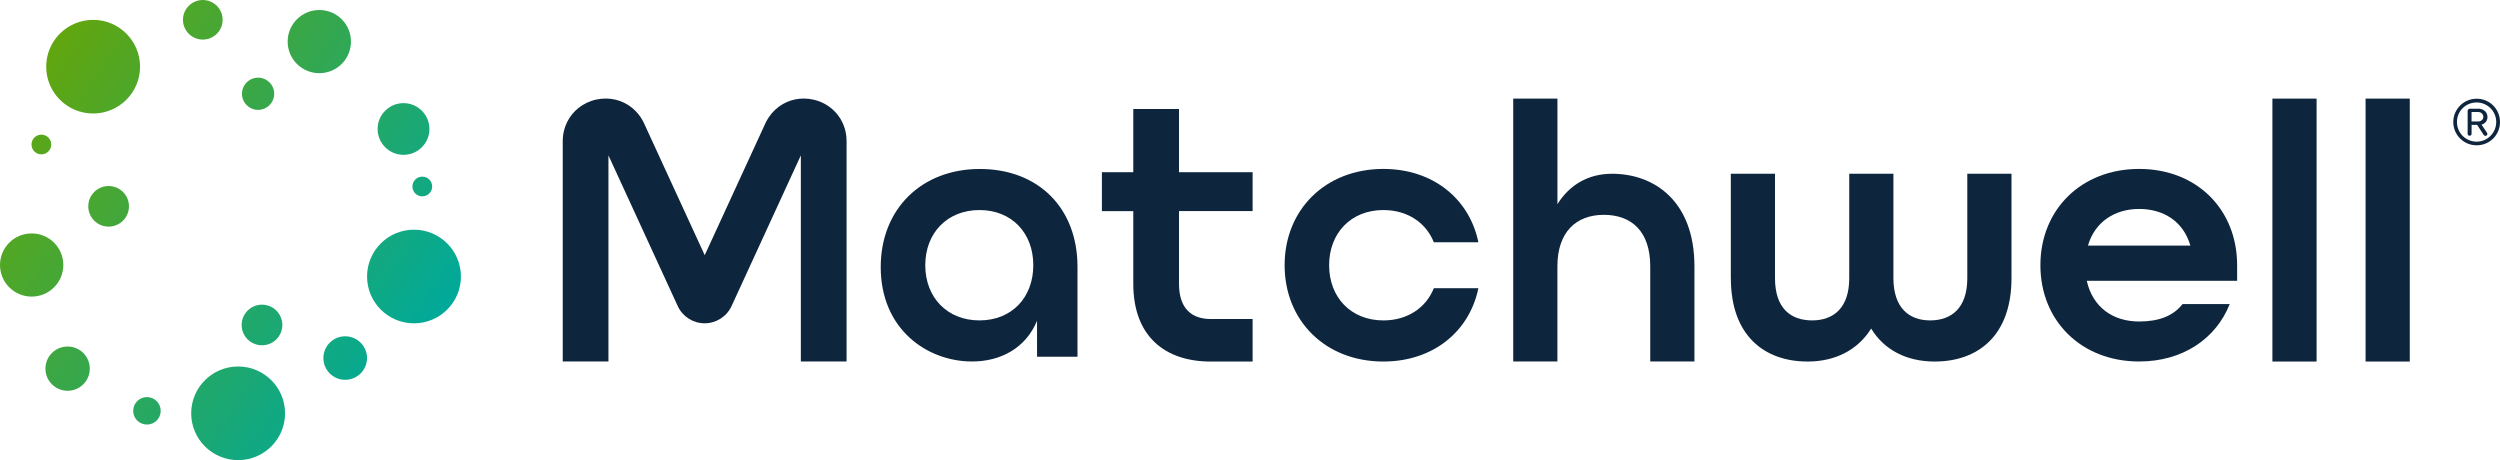
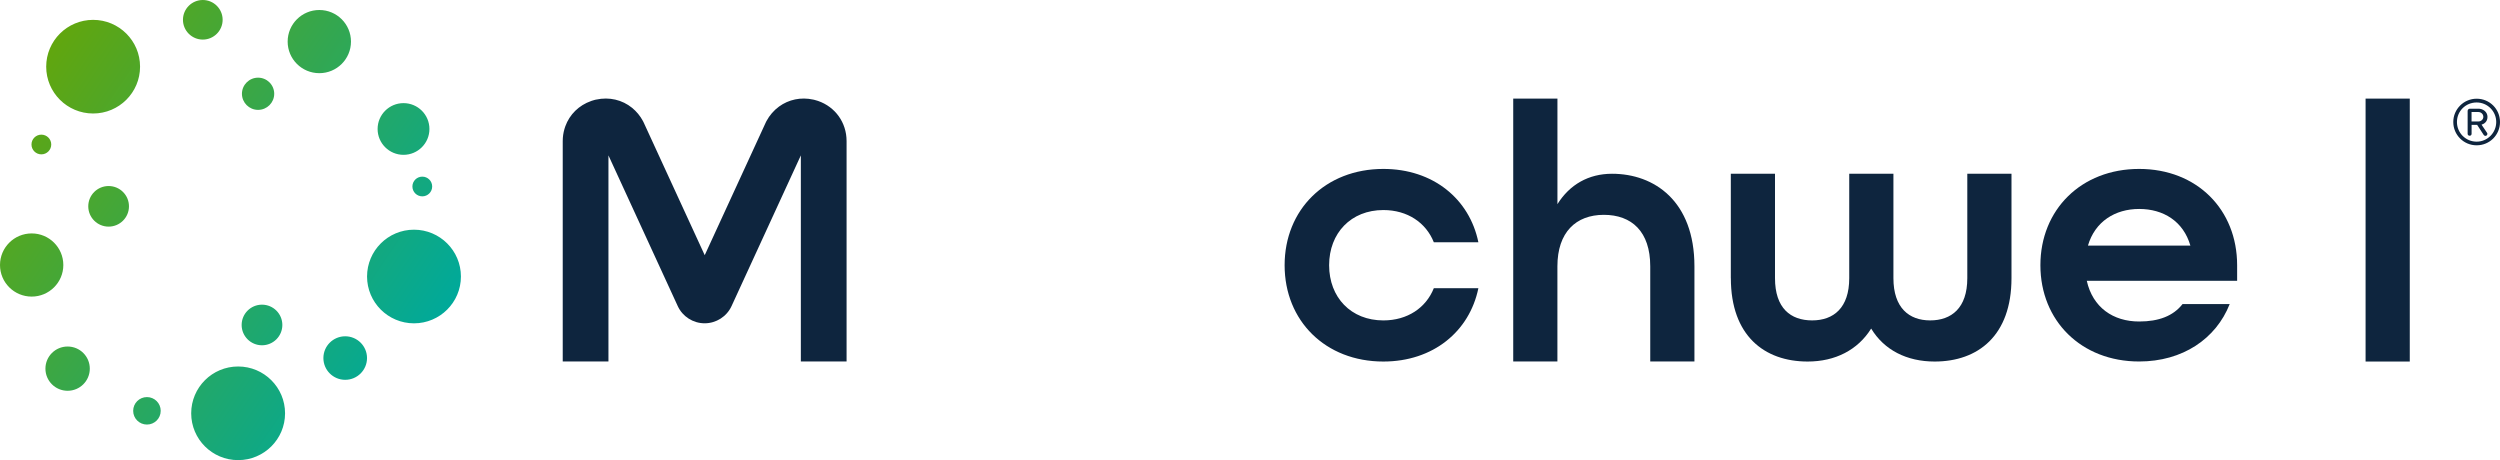
<svg xmlns="http://www.w3.org/2000/svg" width="163" height="30" viewBox="0 0 163 30" fill="none">
  <path d="M3.012 4.348C3.012 2.662 4.382 1.295 6.072 1.295C7.762 1.295 9.132 2.662 9.132 4.348C9.132 6.033 7.762 7.4 6.072 7.4C4.382 7.4 3.012 6.033 3.012 4.348ZM26.992 21.081C28.682 21.081 30.052 19.714 30.052 18.029C30.052 16.343 28.682 14.976 26.992 14.976C25.302 14.976 23.932 16.343 23.932 18.029C23.932 19.714 25.302 21.081 26.992 21.081ZM15.526 30C17.216 30 18.586 28.633 18.586 26.948C18.586 25.262 17.216 23.895 15.526 23.895C13.836 23.895 12.466 25.262 12.466 26.948C12.466 28.633 13.836 30 15.526 30ZM20.82 4.771C21.958 4.771 22.884 3.85 22.884 2.712C22.884 1.574 21.961 0.652 20.82 0.652C19.679 0.652 18.755 1.574 18.755 2.712C18.755 3.85 19.679 4.771 20.82 4.771ZM2.065 19.338C3.203 19.338 4.129 18.417 4.129 17.279C4.129 16.14 3.205 15.219 2.065 15.219C0.924 15.219 0 16.14 0 17.279C0 18.417 0.924 19.338 2.065 19.338ZM26.309 10.095C27.243 10.095 27.999 9.34 27.999 8.41C27.999 7.479 27.243 6.724 26.309 6.724C25.376 6.724 24.62 7.479 24.62 8.41C24.62 9.34 25.376 10.095 26.309 10.095ZM4.408 25.479C5.208 25.479 5.855 24.833 5.855 24.036C5.855 23.238 5.208 22.593 4.408 22.593C3.609 22.593 2.962 23.238 2.962 24.036C2.962 24.833 3.609 25.479 4.408 25.479ZM7.082 14.776C7.814 14.776 8.409 14.183 8.409 13.452C8.409 12.721 7.814 12.129 7.082 12.129C6.349 12.129 5.755 12.721 5.755 13.452C5.755 14.183 6.349 14.776 7.082 14.776ZM17.082 22.512C17.815 22.512 18.409 21.919 18.409 21.188C18.409 20.457 17.815 19.864 17.082 19.864C16.349 19.864 15.755 20.457 15.755 21.188C15.755 21.919 16.349 22.512 17.082 22.512ZM9.581 27.681C10.077 27.681 10.478 27.281 10.478 26.786C10.478 26.291 10.077 25.89 9.581 25.89C9.084 25.89 8.683 26.291 8.683 26.786C8.683 27.281 9.084 27.681 9.581 27.681ZM16.827 7.164C17.409 7.164 17.879 6.693 17.879 6.114C17.879 5.536 17.407 5.064 16.827 5.064C16.247 5.064 15.774 5.536 15.774 6.114C15.774 6.693 16.247 7.164 16.827 7.164ZM13.223 2.581C13.936 2.581 14.516 2.002 14.516 1.29C14.516 0.579 13.936 0 13.223 0C12.509 0 11.929 0.579 11.929 1.29C11.929 2.002 12.509 2.581 13.223 2.581ZM27.534 12.802C27.89 12.802 28.178 12.514 28.178 12.159C28.178 11.805 27.89 11.517 27.534 11.517C27.178 11.517 26.889 11.805 26.889 12.159C26.889 12.514 27.178 12.802 27.534 12.802ZM2.697 10.064C3.053 10.064 3.341 9.776 3.341 9.421C3.341 9.067 3.053 8.779 2.697 8.779C2.341 8.779 2.053 9.067 2.053 9.421C2.053 9.776 2.341 10.064 2.697 10.064ZM22.507 24.764C23.293 24.764 23.93 24.129 23.93 23.345C23.93 22.562 23.293 21.926 22.507 21.926C21.722 21.926 21.085 22.562 21.085 23.345C21.085 24.129 21.722 24.764 22.507 24.764Z" fill="url(#paint0_linear_3860_2310)" />
  <path d="M53.352 6.588C53.352 6.588 53.335 6.581 53.328 6.579C53.318 6.576 53.309 6.574 53.299 6.569C53.232 6.548 53.165 6.526 53.096 6.51C53.075 6.505 53.053 6.5 53.029 6.495C52.22 6.314 51.418 6.491 50.793 6.948C50.461 7.191 50.177 7.512 49.969 7.902L49.931 7.979L45.948 16.638L41.964 7.979L41.926 7.902C41.742 7.555 41.496 7.262 41.21 7.029C40.573 6.512 39.728 6.305 38.873 6.493C38.849 6.498 38.826 6.502 38.799 6.507C38.73 6.524 38.663 6.545 38.596 6.567C38.587 6.569 38.578 6.571 38.568 6.576C38.561 6.579 38.551 6.583 38.544 6.586C37.742 6.864 37.138 7.467 36.861 8.229C36.84 8.286 36.823 8.343 36.804 8.402C36.73 8.655 36.69 8.921 36.69 9.198V23.567H39.671V10.131L44.189 19.957C44.501 20.638 45.191 21.079 45.943 21.079C46.695 21.079 47.385 20.638 47.697 19.957L52.215 10.131V23.567H55.197V9.198C55.197 7.991 54.461 6.971 53.342 6.583L53.352 6.588Z" fill="#0E253E" />
-   <path d="M57.423 17.414C57.423 13.624 60.085 11.017 63.887 11.017C67.689 11.017 70.252 13.552 70.252 17.39V23.257H67.615V20.914C66.889 22.676 65.266 23.569 63.378 23.569C60.474 23.569 57.423 21.493 57.423 17.412V17.414ZM67.371 17.293C67.371 15.193 65.968 13.695 63.863 13.695C61.758 13.695 60.328 15.193 60.328 17.293C60.328 19.393 61.755 20.89 63.863 20.89C65.97 20.89 67.371 19.393 67.371 17.293Z" fill="#0E253E" />
-   <path d="M76.871 11.226H81.671V13.762H76.871V18.5C76.871 20.15 77.723 20.8 78.95 20.8H81.671V23.574H78.95C75.945 23.574 73.89 21.924 73.89 18.502V13.764H71.844V11.229H73.89V7.105H76.871V11.229V11.226Z" fill="#0E253E" />
  <path d="M83.757 17.293C83.757 13.671 86.418 11.014 90.194 11.014C93.438 11.014 95.81 12.969 96.39 15.795H93.485C92.977 14.517 91.767 13.695 90.194 13.695C88.089 13.695 86.659 15.193 86.659 17.293C86.659 19.393 88.086 20.891 90.194 20.891C91.767 20.891 92.977 20.069 93.485 18.791H96.39C95.81 21.614 93.438 23.572 90.194 23.572C86.418 23.572 83.757 20.917 83.757 17.293Z" fill="#0E253E" />
  <path d="M98.665 6.429H101.545V13.31C102.345 12.031 103.579 11.329 105.104 11.329C107.863 11.329 110.477 13.114 110.477 17.364V23.569H107.596V17.364C107.596 15.095 106.386 14.007 104.569 14.007C102.753 14.007 101.543 15.143 101.543 17.364V23.569H98.662V6.426L98.665 6.429Z" fill="#0E253E" />
  <path d="M112.849 18.138V11.329H115.73V18.138C115.73 20.093 116.747 20.89 118.15 20.89C119.554 20.89 120.57 20.069 120.57 18.138V11.329H123.451V18.138C123.451 20.069 124.468 20.89 125.847 20.89C127.227 20.89 128.268 20.093 128.268 18.138V11.329H131.149V18.138C131.149 21.881 128.969 23.572 126.139 23.572C124.322 23.572 122.847 22.824 122 21.422C121.129 22.822 119.651 23.572 117.861 23.572C115.031 23.572 112.852 21.881 112.852 18.138H112.849Z" fill="#0E253E" />
  <path d="M133.034 17.293C133.034 13.671 135.695 11.014 139.471 11.014C143.247 11.014 145.861 13.669 145.861 17.293V18.307H136.058C136.445 20.045 137.777 20.962 139.471 20.962C140.753 20.962 141.698 20.6 142.302 19.826H145.376C144.481 22.095 142.302 23.569 139.471 23.569C135.695 23.569 133.034 20.914 133.034 17.291V17.293ZM142.813 16.014C142.352 14.421 141.046 13.624 139.474 13.624C137.901 13.624 136.593 14.445 136.134 16.014H142.815H142.813Z" fill="#0E253E" />
-   <path d="M148.161 6.429H151.042V23.572H148.161V6.429Z" fill="#0E253E" />
  <path d="M154.236 6.429H157.117V23.572H154.236V6.429Z" fill="#0E253E" />
  <path d="M161.477 6.436C162.325 6.436 163 7.11 163 7.955C163 8.8 162.325 9.474 161.477 9.474C160.63 9.474 159.954 8.793 159.954 7.955C159.954 7.117 160.637 6.436 161.477 6.436ZM161.477 6.681C160.766 6.681 160.193 7.241 160.193 7.955C160.193 8.669 160.768 9.236 161.477 9.236C162.186 9.236 162.754 8.655 162.754 7.955C162.754 7.255 162.186 6.681 161.477 6.681ZM161.506 8.141H161.148V8.729C161.148 8.8 161.091 8.85 161.026 8.85C160.947 8.85 160.89 8.8 160.89 8.729V7.231C160.89 7.152 160.955 7.088 161.033 7.088H161.601C161.895 7.088 162.184 7.295 162.184 7.619C162.184 7.943 161.962 8.079 161.797 8.129L162.155 8.66C162.169 8.681 162.177 8.702 162.177 8.731C162.177 8.795 162.126 8.86 162.048 8.86C162.005 8.86 161.969 8.838 161.94 8.802L161.511 8.143H161.506V8.141ZM161.599 7.302H161.145V7.919H161.599C161.749 7.919 161.914 7.798 161.914 7.619C161.914 7.426 161.749 7.305 161.599 7.305V7.302Z" fill="#0E253E" />
  <defs>
    <linearGradient id="paint0_linear_3860_2310" x1="1.559" y1="5.564" x2="27.33" y2="22.987" gradientUnits="userSpaceOnUse">
      <stop stop-color="#61A60E" />
      <stop offset="1" stop-color="#00A99A" />
    </linearGradient>
  </defs>
</svg>